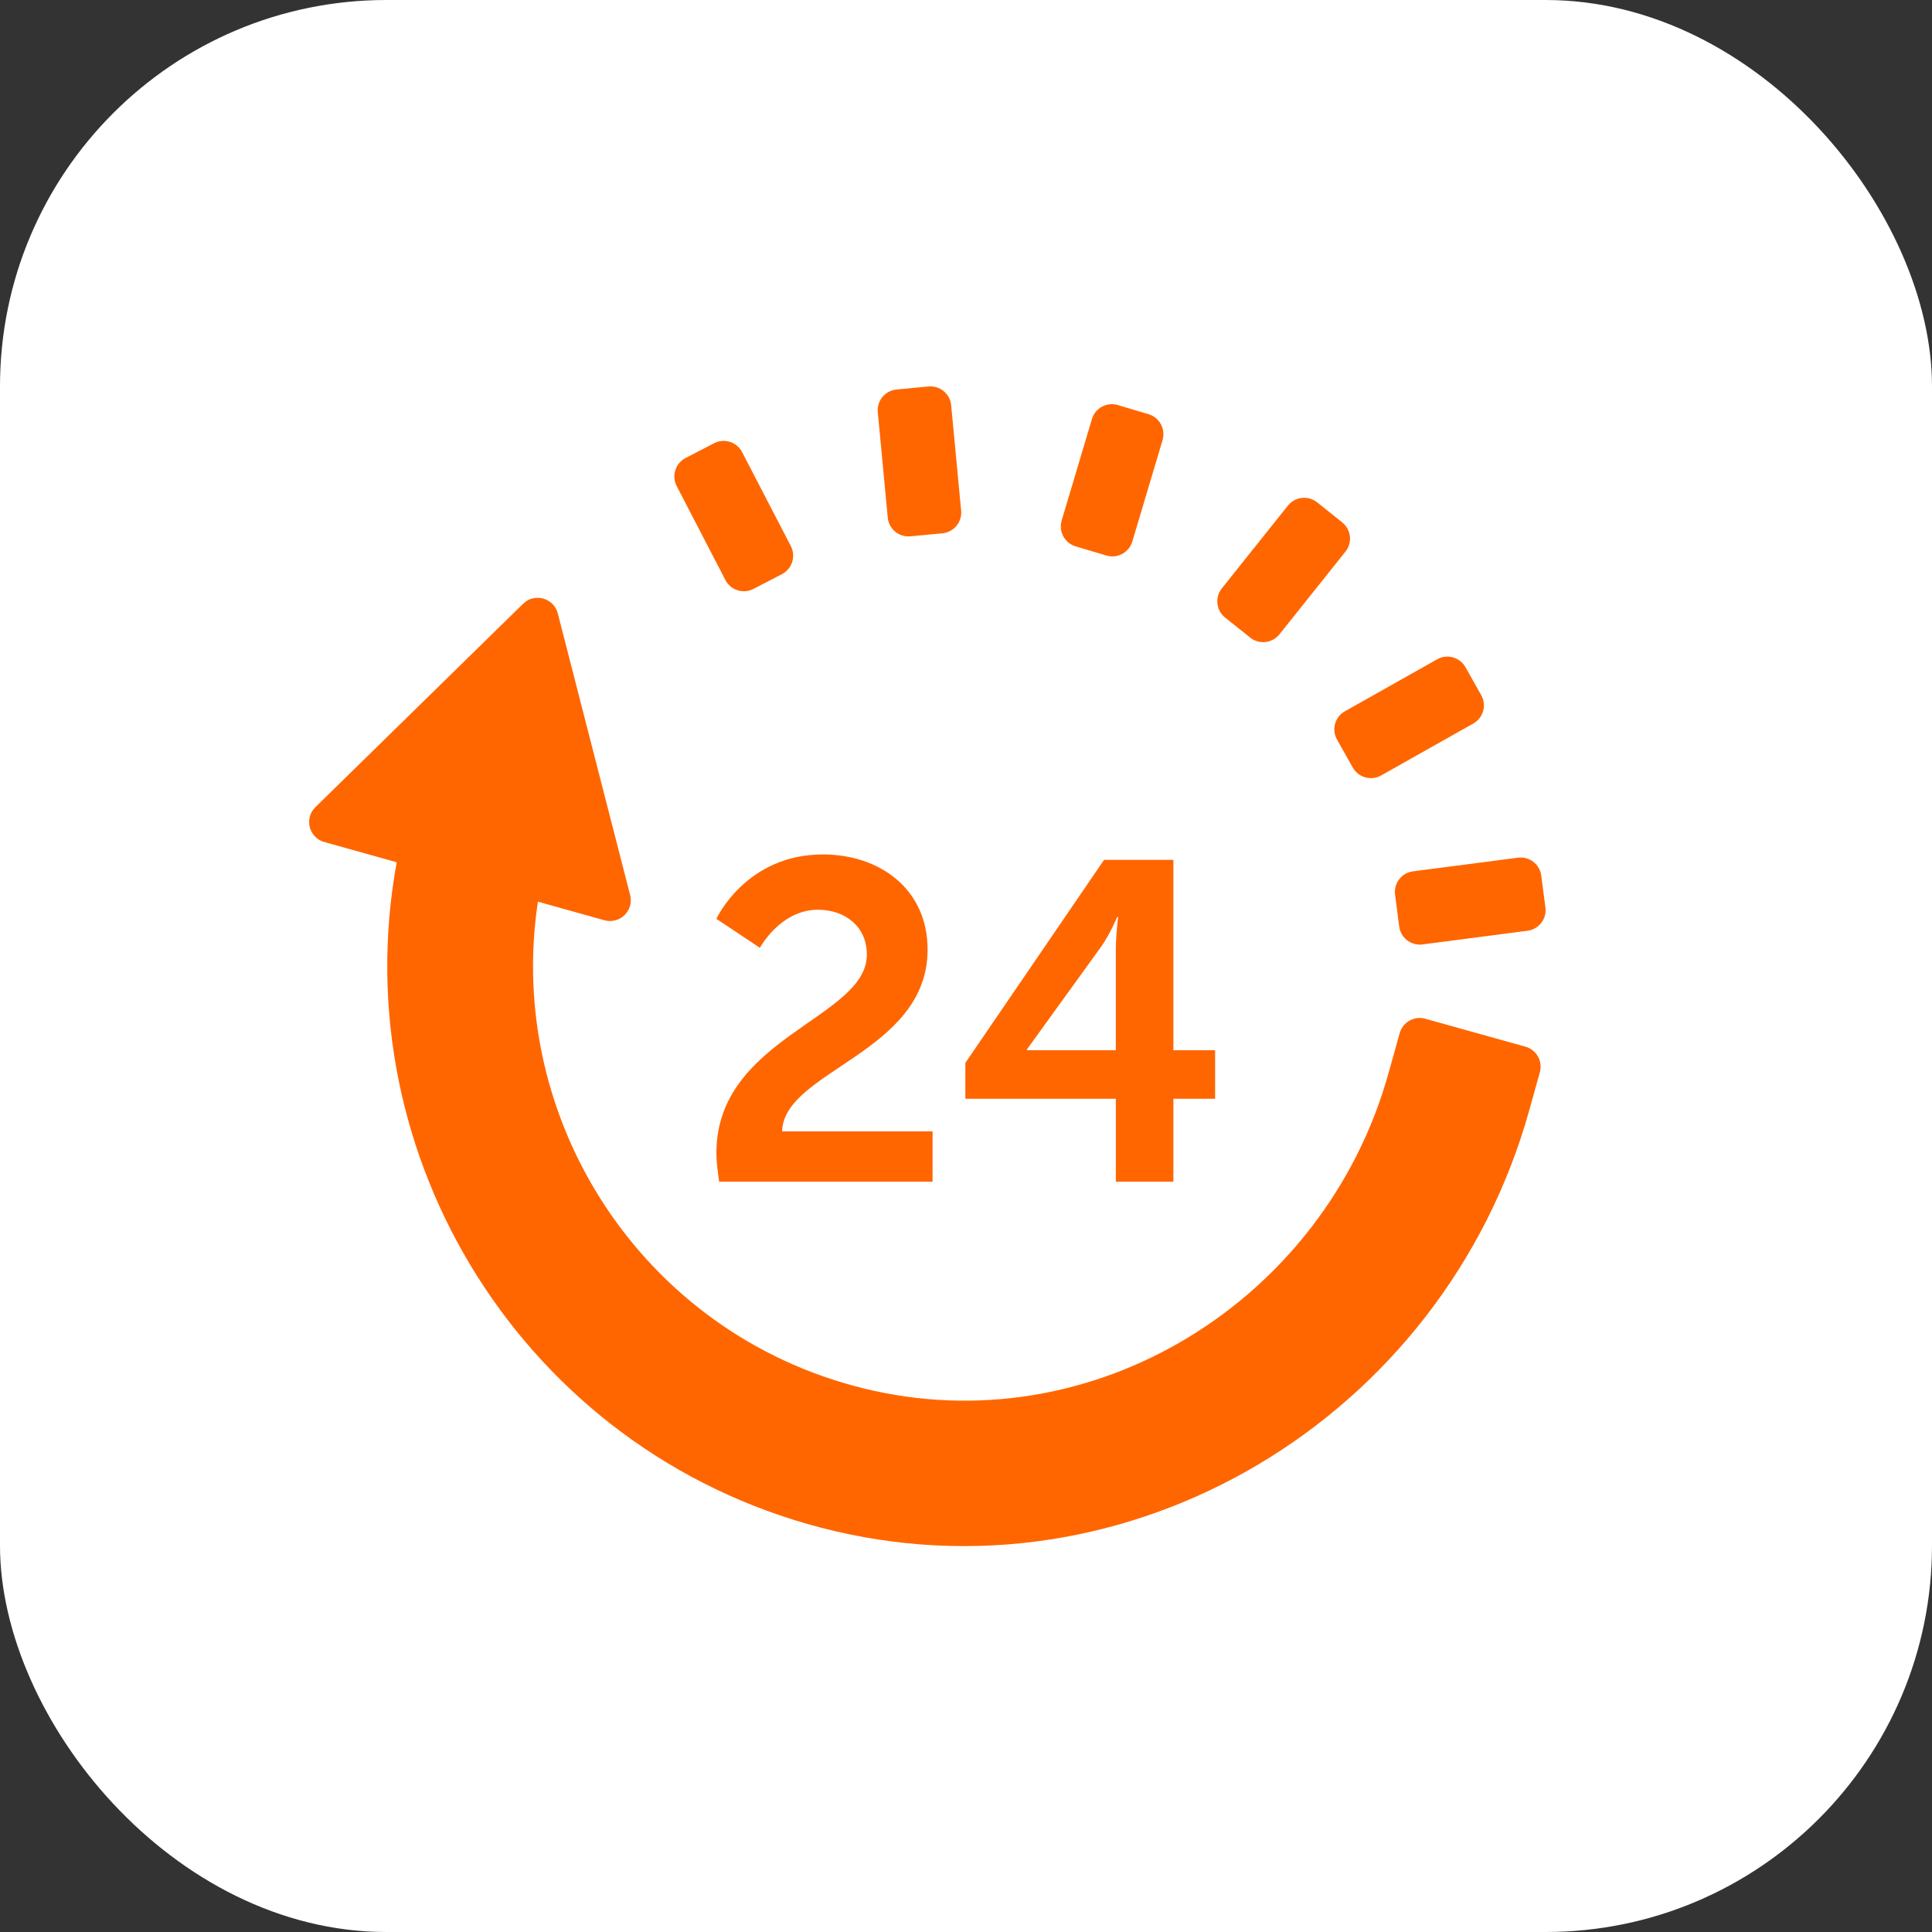
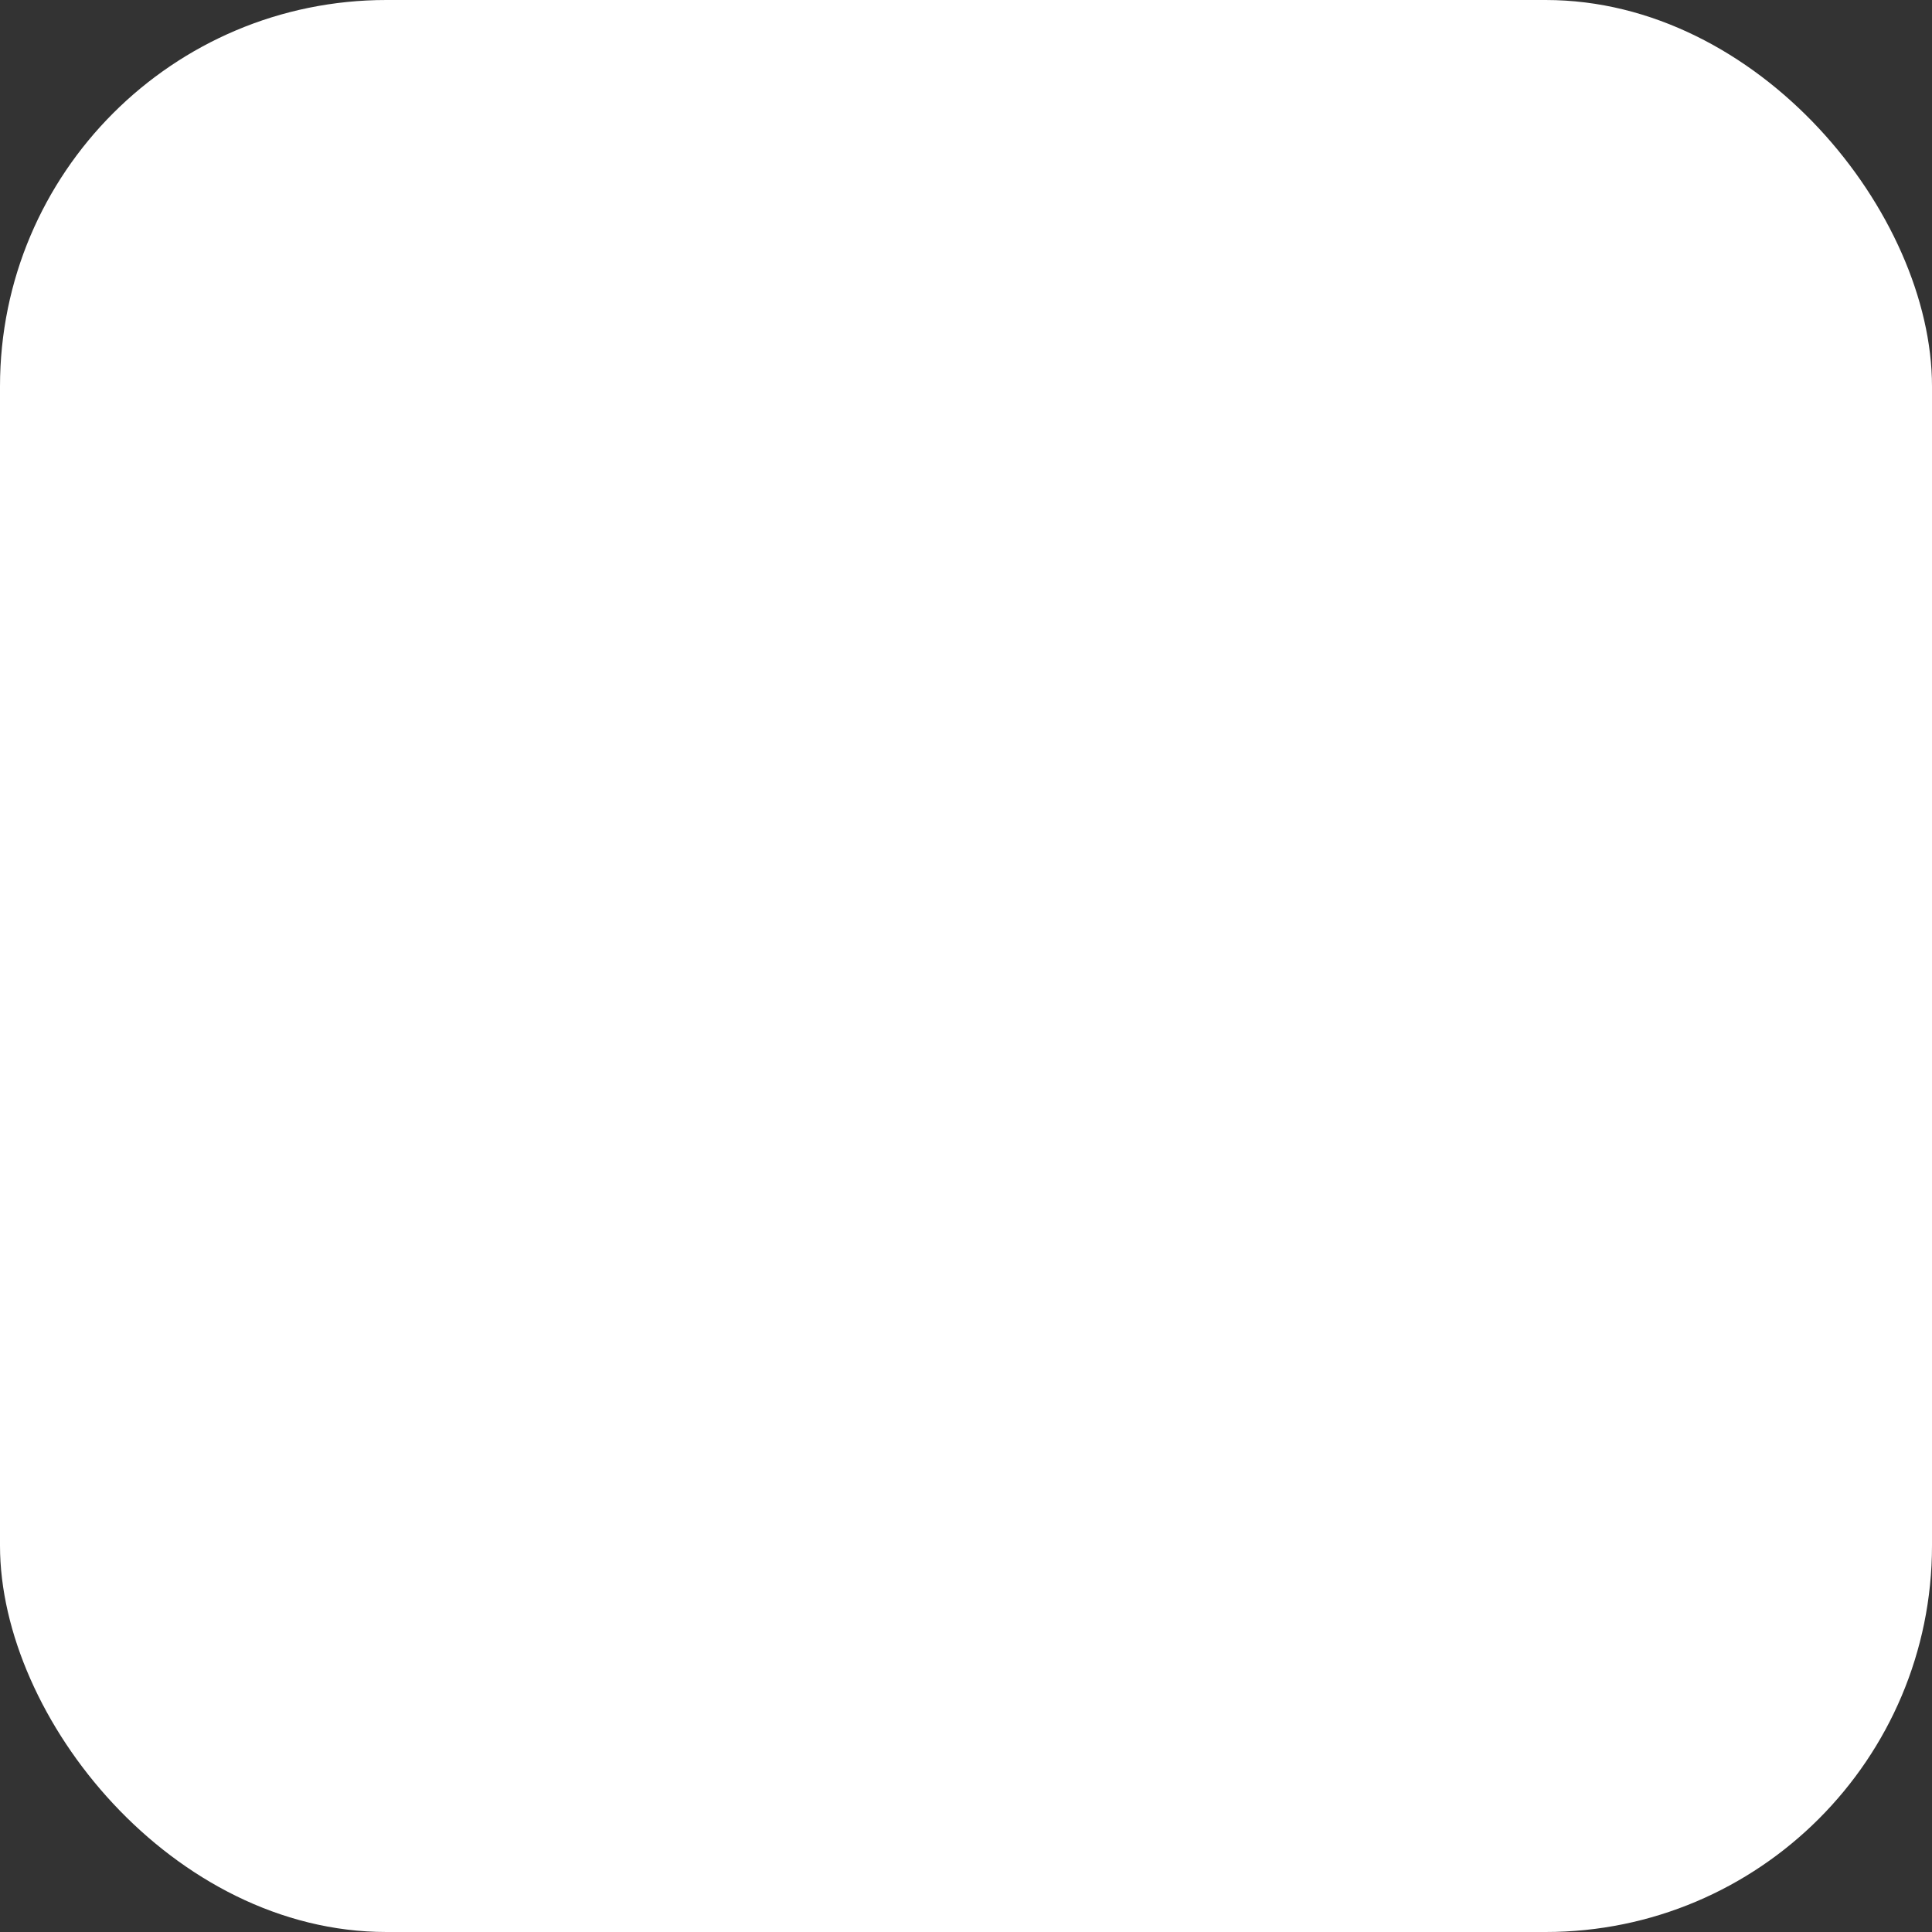
<svg xmlns="http://www.w3.org/2000/svg" width="50" height="50" viewBox="0 0 50 50" fill="none">
  <rect x="0" y="0" width="50" height="50" fill="#333333" stroke="none" />
  <rect width="50" height="50" rx="10" fill="white" />
-   <path d="M18.54 29.843C18.54 26.84 22.434 26.359 22.434 24.705C22.434 23.978 21.872 23.544 21.168 23.544C20.195 23.544 19.666 24.529 19.666 24.529L18.54 23.779C18.54 23.779 19.302 22.113 21.297 22.113C22.763 22.113 24.006 23.004 24.006 24.576C24.006 27.25 20.277 27.708 20.241 29.28H24.135V30.582H18.611C18.576 30.313 18.54 30.078 18.54 29.843ZM24.983 27.508L28.573 22.253H30.367V27.18H31.447V28.436H30.367V30.582H28.878V28.436H24.983V27.508ZM28.877 27.18V24.6C28.877 24.189 28.937 23.732 28.937 23.732H28.913C28.913 23.732 28.726 24.177 28.502 24.494L26.578 27.157V27.18H28.877ZM36.224 26.738L35.934 27.776C34.286 33.678 28.275 37.402 22.328 35.926C16.617 34.508 13.067 28.974 13.921 23.335L15.642 23.816C16.041 23.927 16.411 23.565 16.308 23.164L14.436 15.876C14.333 15.475 13.834 15.335 13.538 15.625L8.162 20.89C7.866 21.179 7.995 21.681 8.394 21.792L10.267 22.315C8.869 29.942 13.574 37.539 21.253 39.538C29.226 41.615 37.359 36.679 39.574 28.744L39.851 27.751C39.931 27.465 39.764 27.168 39.478 27.088L36.886 26.365C36.6 26.285 36.303 26.452 36.224 26.738ZM39.285 22.197L36.568 22.55C36.273 22.588 36.066 22.858 36.104 23.153L36.211 23.977C36.249 24.272 36.519 24.48 36.814 24.442L39.531 24.088C39.826 24.05 40.034 23.78 39.995 23.486L39.888 22.661C39.85 22.367 39.58 22.159 39.285 22.197ZM37.194 17.062L34.806 18.408C34.547 18.553 34.456 18.882 34.602 19.141L35.01 19.865C35.156 20.123 35.484 20.215 35.743 20.069L38.13 18.724C38.389 18.578 38.48 18.25 38.334 17.991L37.926 17.267C37.781 17.008 37.453 16.916 37.194 17.062ZM33.331 13.085L31.621 15.227C31.436 15.459 31.474 15.797 31.706 15.983L32.355 16.501C32.588 16.687 32.926 16.649 33.112 16.416L34.821 14.275C35.007 14.043 34.968 13.704 34.736 13.519L34.087 13C33.855 12.815 33.516 12.853 33.331 13.085ZM28.259 10.845L27.476 13.47C27.391 13.755 27.553 14.055 27.838 14.14L28.634 14.377C28.919 14.462 29.219 14.3 29.304 14.015L30.087 11.389C30.171 11.104 30.009 10.805 29.725 10.72L28.928 10.483C28.643 10.398 28.344 10.56 28.259 10.845ZM22.717 10.667L22.975 13.395C23.003 13.691 23.265 13.908 23.561 13.88L24.389 13.802C24.684 13.774 24.902 13.511 24.874 13.215L24.616 10.487C24.588 10.192 24.325 9.974 24.029 10.002L23.202 10.081C22.906 10.109 22.689 10.371 22.717 10.667ZM17.512 12.578L18.773 15.011C18.91 15.275 19.235 15.378 19.499 15.241L20.237 14.859C20.5 14.722 20.603 14.397 20.467 14.133L19.206 11.701C19.069 11.437 18.744 11.334 18.48 11.471L17.742 11.853C17.479 11.99 17.376 12.315 17.512 12.578Z" fill="#FF6600" />
</svg>